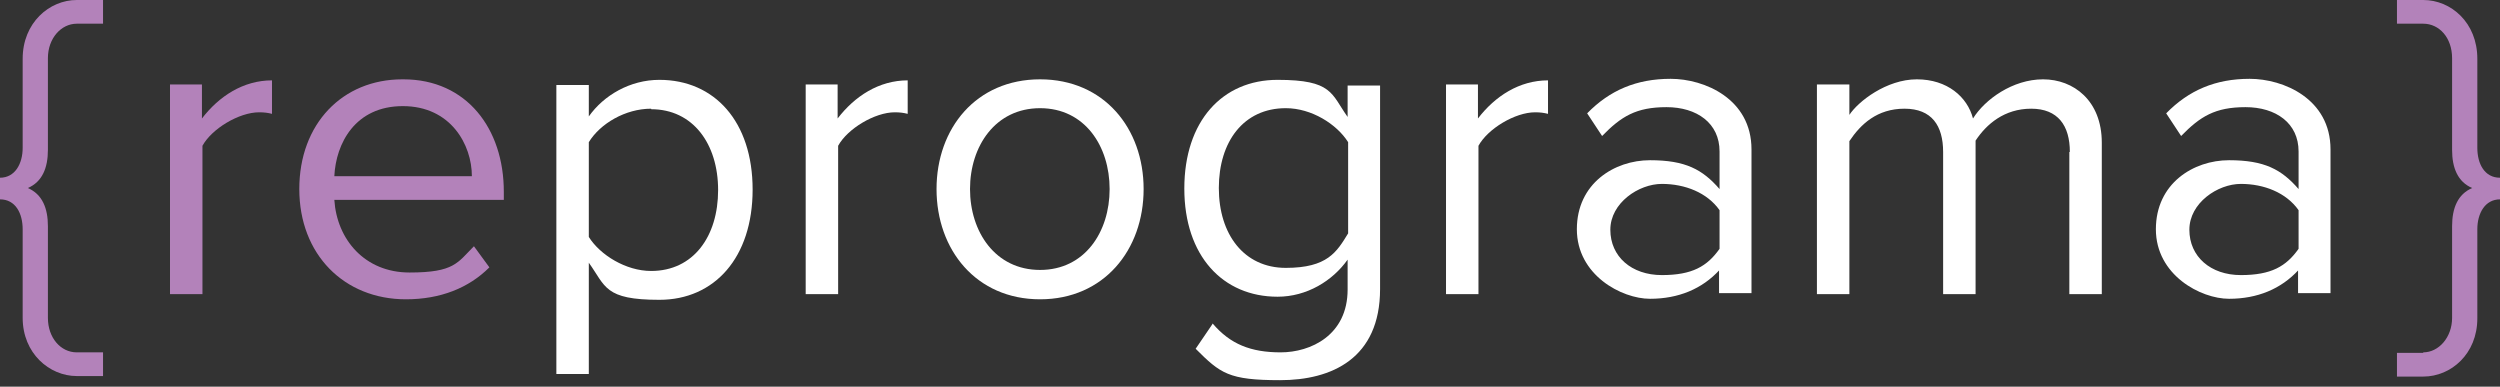
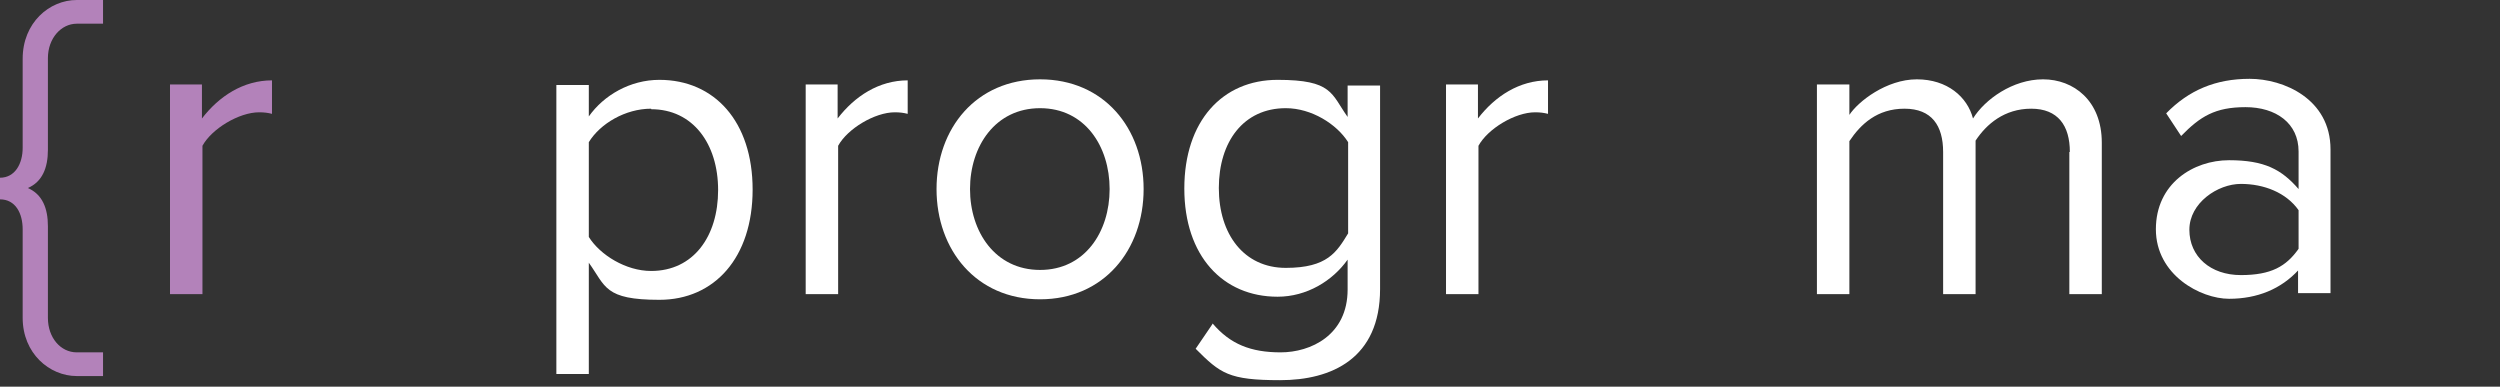
<svg xmlns="http://www.w3.org/2000/svg" width="375" height="58" viewBox="0 0 375 58" fill="none">
  <rect x="0" y="0" width="375" height="58" fill="#333333" stroke="none" />
  <path d="M3.4 47.754V34.386C3.4 31.991 2.318 29.904 0 29.904V26.659C2.241 26.659 3.4 24.572 3.4 22.177V8.809C3.4 3.4 7.418 0 11.514 0H15.454V3.555H11.514C9.195 3.555 7.186 5.718 7.186 8.732V22.486C7.186 25.191 6.336 27.277 4.173 28.204C6.336 29.131 7.186 31.218 7.186 33.922V47.677C7.186 50.69 9.118 52.854 11.514 52.854H15.454V56.408H11.514C7.418 56.408 3.4 53.008 3.4 47.677V47.754Z" fill="#B382BA" />
  <path d="M25.422 12.672H30.291V17.772C32.84 14.45 36.472 12.054 40.799 12.054V17.077C40.181 16.922 39.64 16.845 38.868 16.845C35.854 16.845 31.759 19.318 30.368 21.868V44.122H25.5V12.672H25.422Z" fill="#B382BA" />
-   <path d="M60.504 11.9C70.008 11.9 75.572 19.318 75.572 28.745V29.982H50.15C50.536 35.931 54.709 40.877 61.431 40.877C68.154 40.877 68.618 39.409 71.09 36.936L73.408 40.104C70.317 43.195 66.067 44.895 60.89 44.895C51.618 44.895 44.895 38.172 44.895 28.359C44.895 18.545 51.386 11.9 60.349 11.9H60.504ZM50.15 26.427H70.781C70.781 21.713 67.613 15.918 60.427 15.918C53.24 15.918 50.381 21.559 50.15 26.427Z" fill="#B382BA" />
  <path d="M83.454 56.099V12.75H88.322V17.463C90.563 14.295 94.504 11.977 98.908 11.977C107.176 11.977 112.894 18.236 112.894 28.436C112.894 38.636 107.176 44.972 98.908 44.972C90.64 44.972 90.872 42.963 88.322 39.408V56.099H83.454ZM97.672 16.304C93.808 16.304 90.022 18.545 88.322 21.327V35.545C90.022 38.249 93.885 40.645 97.672 40.645C104.008 40.645 107.717 35.468 107.717 28.513C107.717 21.559 103.931 16.382 97.672 16.382V16.304Z" fill="white" />
  <path d="M120.776 12.672H125.644V17.772C128.194 14.45 131.826 12.054 136.153 12.054V17.077C135.535 16.922 134.994 16.845 134.221 16.845C131.208 16.845 127.112 19.318 125.721 21.868V44.122H120.853V12.672H120.776Z" fill="white" />
  <path d="M140.48 28.359C140.48 19.241 146.43 11.9 156.012 11.9C165.594 11.9 171.543 19.241 171.543 28.359C171.543 37.477 165.594 44.895 156.012 44.895C146.43 44.895 140.48 37.477 140.48 28.359ZM166.444 28.359C166.444 21.945 162.734 16.227 156.012 16.227C149.289 16.227 145.503 21.945 145.503 28.359C145.503 34.772 149.289 40.49 156.012 40.49C162.734 40.49 166.444 34.772 166.444 28.359Z" fill="white" />
  <path d="M181.898 48.527C184.525 51.617 187.616 52.854 192.098 52.854C196.579 52.854 202.143 50.304 202.143 43.427V38.945C199.902 42.113 196.038 44.508 191.634 44.508C183.443 44.508 177.648 38.404 177.648 28.281C177.648 18.159 183.366 11.977 191.634 11.977C199.902 11.977 199.67 14.063 202.143 17.541V12.827H207.011V43.349C207.011 53.781 199.747 57.026 192.02 57.026C184.293 57.026 183.057 56.022 179.348 52.313L181.82 48.681L181.898 48.527ZM202.22 21.327C200.52 18.622 196.734 16.227 192.87 16.227C186.534 16.227 182.825 21.25 182.825 28.204C182.825 35.159 186.611 40.181 192.87 40.181C199.129 40.181 200.52 37.786 202.22 35.004V21.25V21.327Z" fill="white" />
  <path d="M216.825 12.672H221.693V17.772C224.243 14.45 227.875 12.054 232.202 12.054V17.077C231.584 16.922 231.043 16.845 230.27 16.845C227.256 16.845 223.161 19.318 221.77 21.868V44.122H216.902V12.672H216.825Z" fill="white" />
-   <path d="M257.933 40.491C255.306 43.35 251.751 44.818 247.501 44.818C243.251 44.818 236.529 41.263 236.529 34.386C236.529 27.509 242.17 24.032 247.501 24.032C252.833 24.032 255.383 25.423 257.933 28.359V22.718C257.933 18.468 254.533 16.073 249.974 16.073C245.415 16.073 243.174 17.464 240.315 20.4L238.074 17C241.474 13.523 245.492 11.823 250.592 11.823C255.692 11.823 262.724 14.836 262.724 22.409V43.968H257.856V40.413L257.933 40.491ZM257.933 31.527C256.079 28.9 252.756 27.586 249.279 27.586C245.801 27.586 241.551 30.445 241.551 34.463C241.551 38.481 244.72 41.263 249.279 41.263C253.838 41.263 256.079 39.95 257.933 37.322V31.372V31.527Z" fill="white" />
  <path d="M310.478 22.795C310.478 18.854 308.701 16.304 304.683 16.304C300.665 16.304 297.96 18.622 296.337 21.095V44.122H291.469V22.795C291.469 18.854 289.769 16.304 285.674 16.304C281.578 16.304 279.106 18.622 277.406 21.172V44.122H272.538V12.673H277.406V17.232C278.719 15.223 282.969 11.9 287.528 11.9C292.087 11.9 295.101 14.527 295.951 17.773C297.728 14.914 301.901 11.9 306.46 11.9C311.019 11.9 315.269 15.068 315.269 21.404V44.122H310.401V22.795H310.478Z" fill="white" />
  <path d="M344.787 40.491C342.159 43.35 338.605 44.818 334.355 44.818C330.105 44.818 323.382 41.263 323.382 34.386C323.382 27.509 329.023 24.032 334.355 24.032C339.687 24.032 342.237 25.423 344.787 28.359V22.718C344.787 18.468 341.387 16.073 336.828 16.073C332.269 16.073 330.028 17.464 327.169 20.4L324.928 17C328.328 13.523 332.346 11.823 337.446 11.823C342.546 11.823 349.577 14.836 349.577 22.409V43.968H344.709V40.413L344.787 40.491ZM344.787 31.527C342.932 28.9 339.609 27.586 336.132 27.586C332.655 27.586 328.405 30.445 328.405 34.463C328.405 38.481 331.573 41.263 336.132 41.263C340.691 41.263 342.932 39.95 344.787 37.322V31.372V31.527Z" fill="white" />
-   <path d="M363.487 52.854C365.805 52.854 367.814 50.613 367.814 47.677V33.922C367.814 31.218 368.664 29.131 370.827 28.204C368.664 27.277 367.814 25.191 367.814 22.486V8.732C367.814 5.641 365.882 3.555 363.487 3.555H359.546V0H363.487C367.659 0 371.6 3.4 371.6 8.809V22.177C371.6 24.572 372.682 26.659 375 26.659V29.904C372.759 29.904 371.6 31.991 371.6 34.386V47.754C371.6 53.086 367.659 56.486 363.487 56.486H359.546V52.931H363.487V52.854Z" fill="#B382BA" />
</svg>